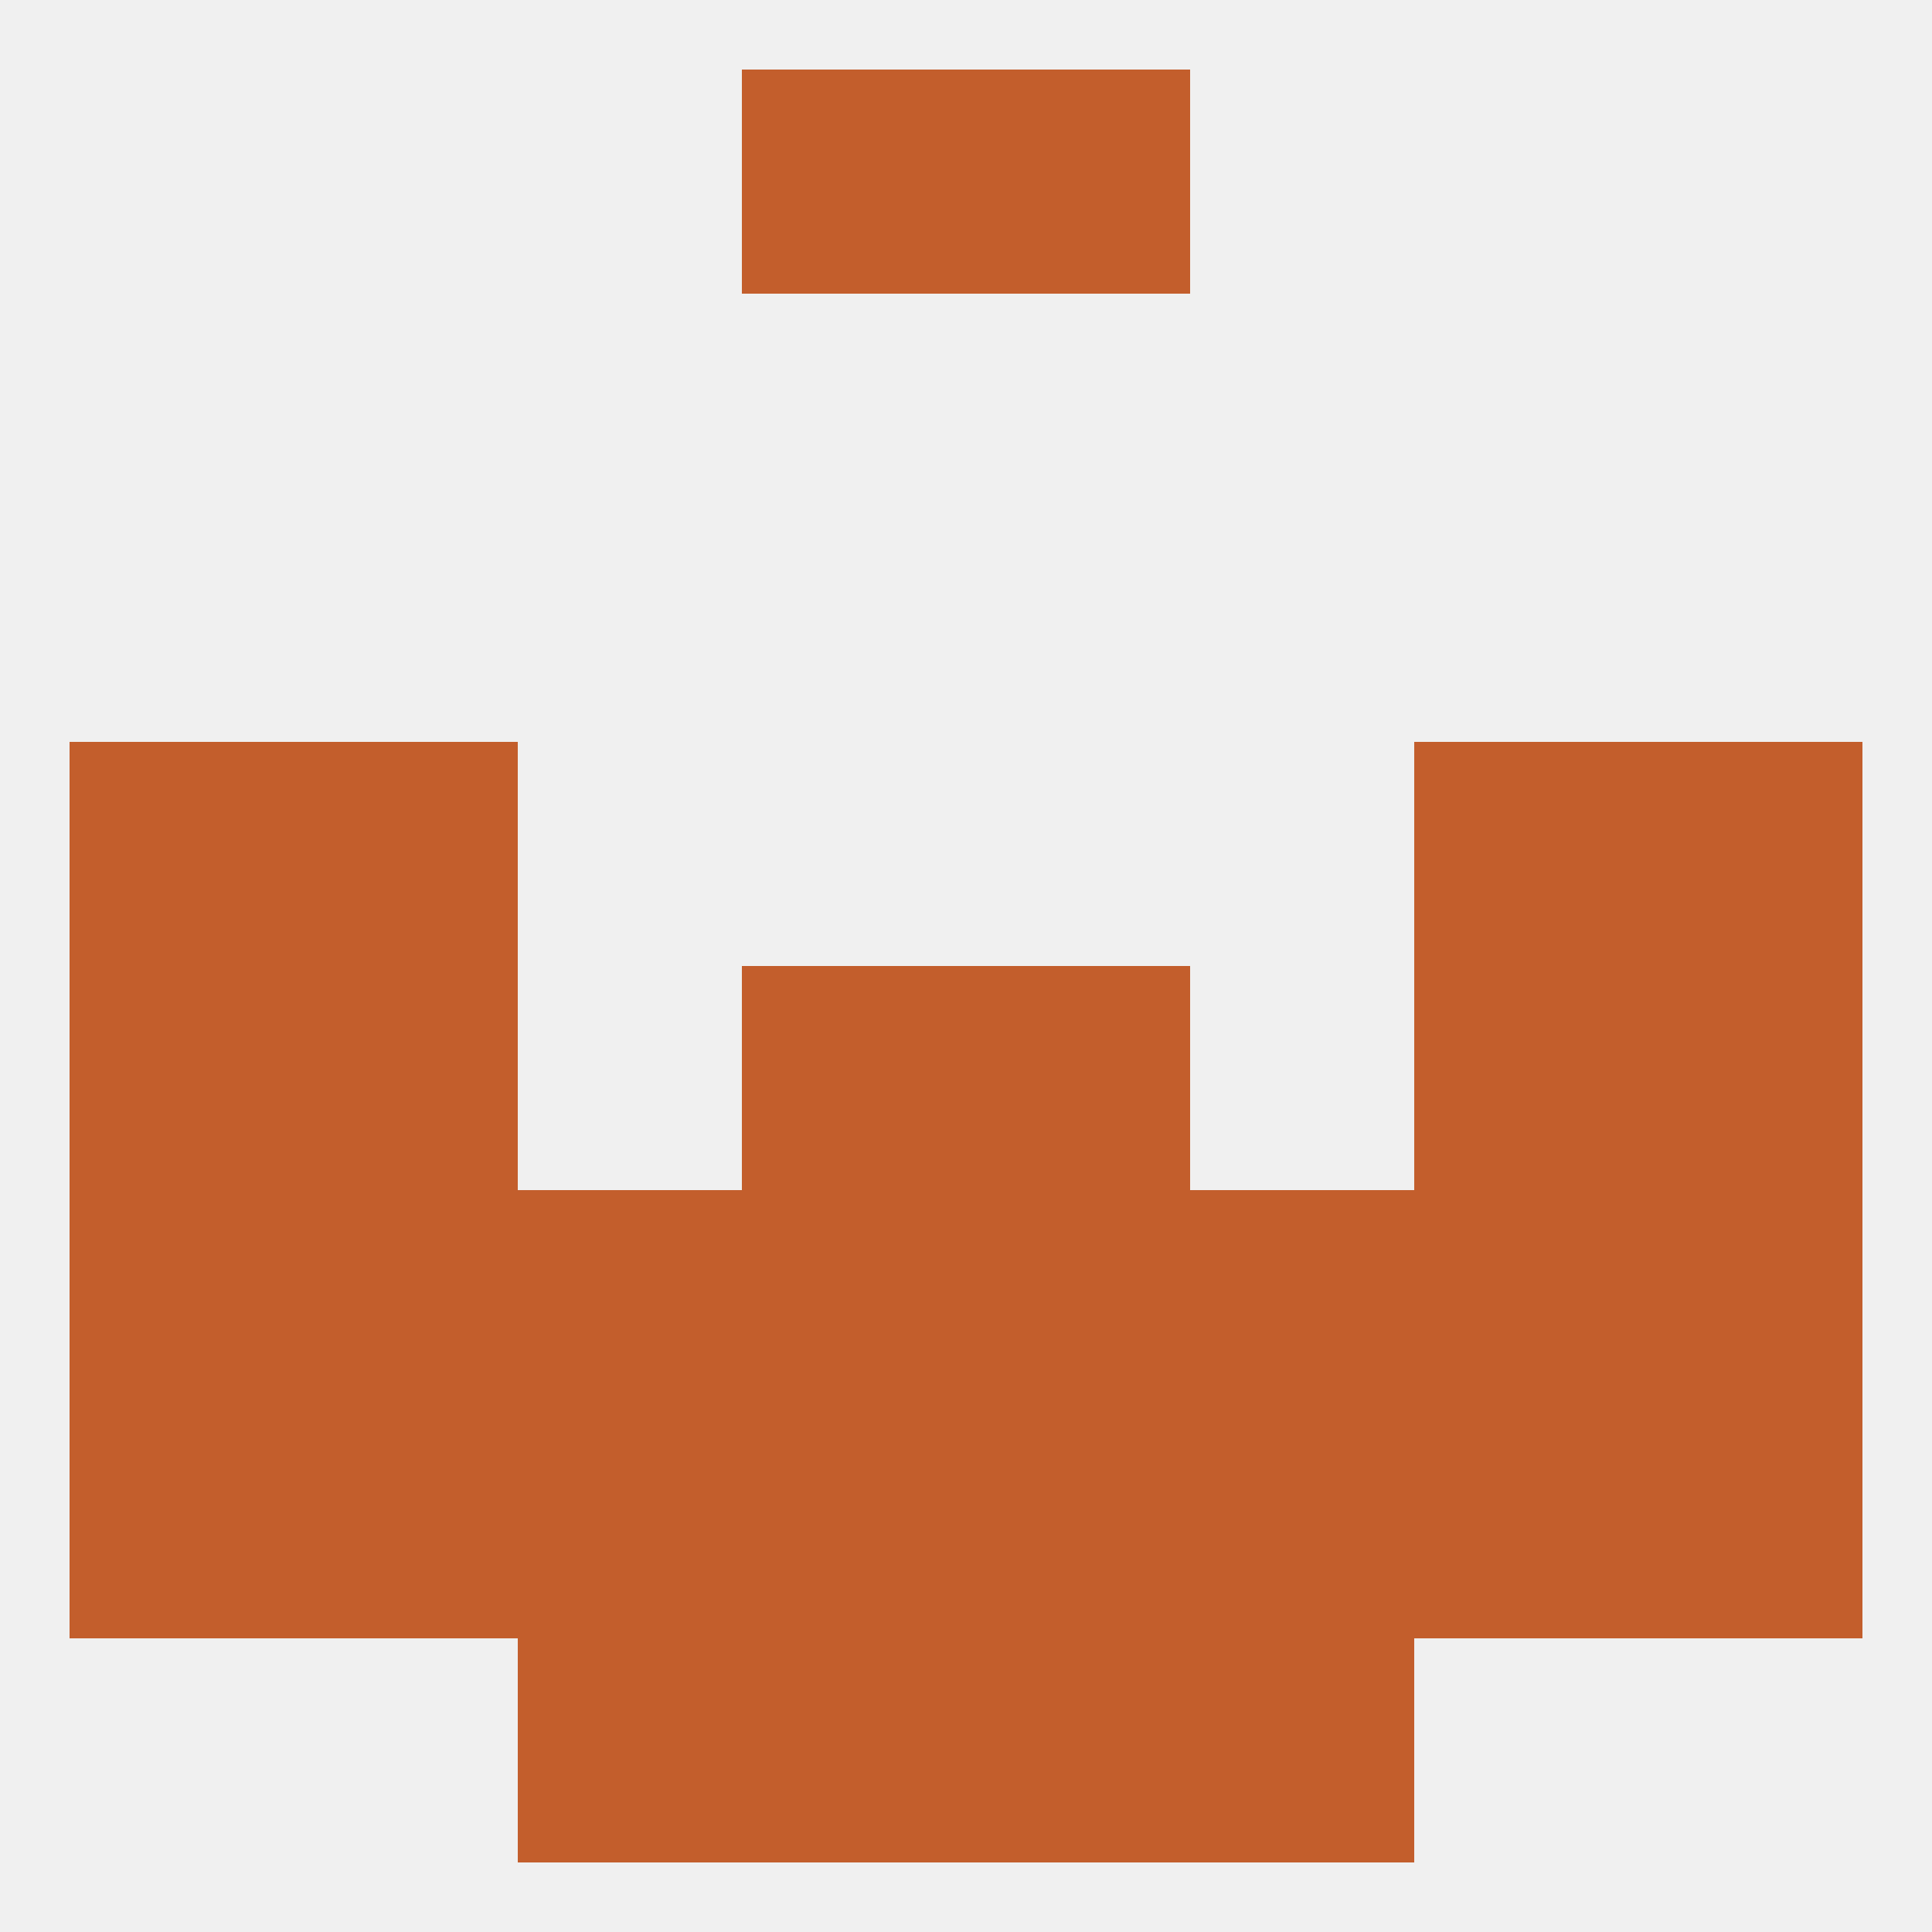
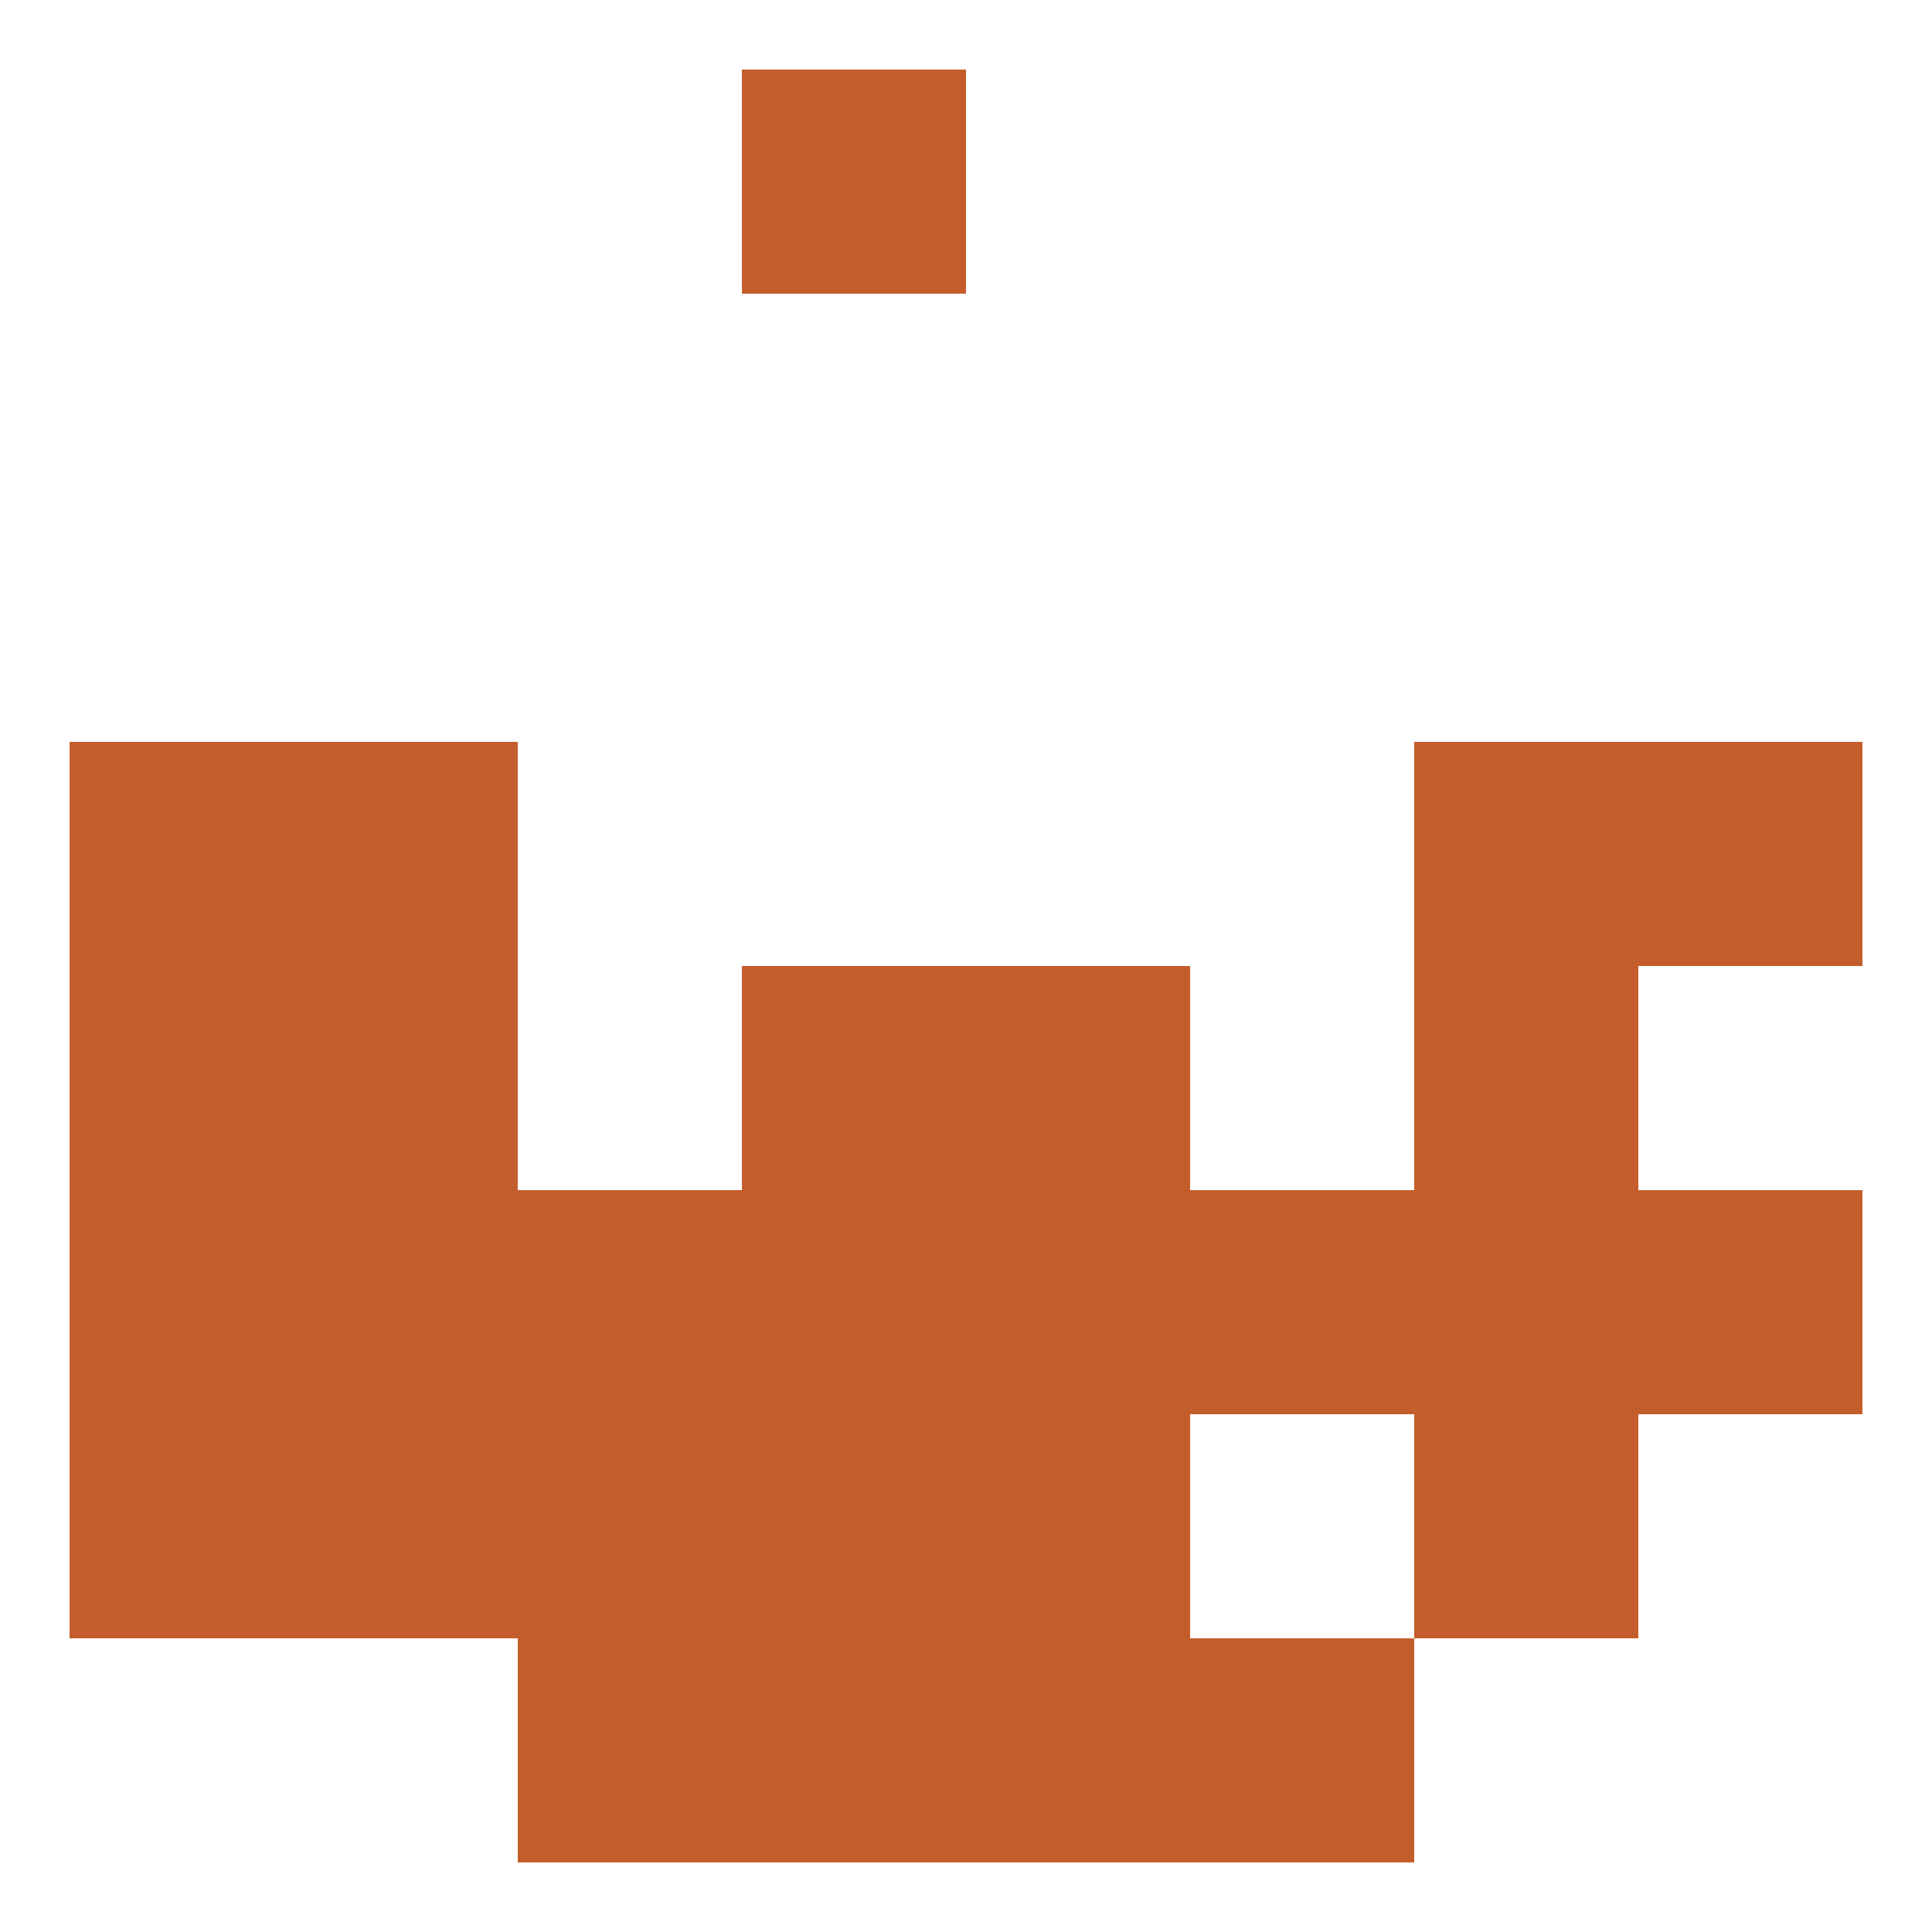
<svg xmlns="http://www.w3.org/2000/svg" version="1.1" baseprofile="full" width="250" height="250" viewBox="0 0 250 250">
-   <rect width="100%" height="100%" fill="rgba(240,240,240,255)" />
-   <rect x="125" y="9" width="29" height="29" fill="rgba(195,94,44,255)" />
  <rect x="96" y="9" width="29" height="29" fill="rgba(195,94,44,255)" />
  <rect x="9" y="125" width="29" height="29" fill="rgba(195,94,44,255)" />
-   <rect x="212" y="125" width="29" height="29" fill="rgba(195,94,44,255)" />
  <rect x="38" y="125" width="29" height="29" fill="rgba(195,94,44,255)" />
  <rect x="183" y="125" width="29" height="29" fill="rgba(195,94,44,255)" />
  <rect x="96" y="125" width="29" height="29" fill="rgba(195,94,44,255)" />
  <rect x="125" y="125" width="29" height="29" fill="rgba(195,94,44,255)" />
  <rect x="212" y="96" width="29" height="29" fill="rgba(195,94,44,255)" />
  <rect x="38" y="96" width="29" height="29" fill="rgba(195,94,44,255)" />
  <rect x="183" y="96" width="29" height="29" fill="rgba(195,94,44,255)" />
  <rect x="9" y="96" width="29" height="29" fill="rgba(195,94,44,255)" />
  <rect x="38" y="154" width="29" height="29" fill="rgba(195,94,44,255)" />
  <rect x="67" y="154" width="29" height="29" fill="rgba(195,94,44,255)" />
  <rect x="9" y="154" width="29" height="29" fill="rgba(195,94,44,255)" />
  <rect x="212" y="154" width="29" height="29" fill="rgba(195,94,44,255)" />
  <rect x="183" y="154" width="29" height="29" fill="rgba(195,94,44,255)" />
  <rect x="154" y="154" width="29" height="29" fill="rgba(195,94,44,255)" />
  <rect x="96" y="154" width="29" height="29" fill="rgba(195,94,44,255)" />
  <rect x="125" y="154" width="29" height="29" fill="rgba(195,94,44,255)" />
  <rect x="125" y="183" width="29" height="29" fill="rgba(195,94,44,255)" />
  <rect x="67" y="183" width="29" height="29" fill="rgba(195,94,44,255)" />
-   <rect x="154" y="183" width="29" height="29" fill="rgba(195,94,44,255)" />
  <rect x="9" y="183" width="29" height="29" fill="rgba(195,94,44,255)" />
-   <rect x="212" y="183" width="29" height="29" fill="rgba(195,94,44,255)" />
  <rect x="38" y="183" width="29" height="29" fill="rgba(195,94,44,255)" />
  <rect x="183" y="183" width="29" height="29" fill="rgba(195,94,44,255)" />
  <rect x="96" y="183" width="29" height="29" fill="rgba(195,94,44,255)" />
  <rect x="96" y="212" width="29" height="29" fill="rgba(195,94,44,255)" />
  <rect x="125" y="212" width="29" height="29" fill="rgba(195,94,44,255)" />
  <rect x="67" y="212" width="29" height="29" fill="rgba(195,94,44,255)" />
  <rect x="154" y="212" width="29" height="29" fill="rgba(195,94,44,255)" />
</svg>